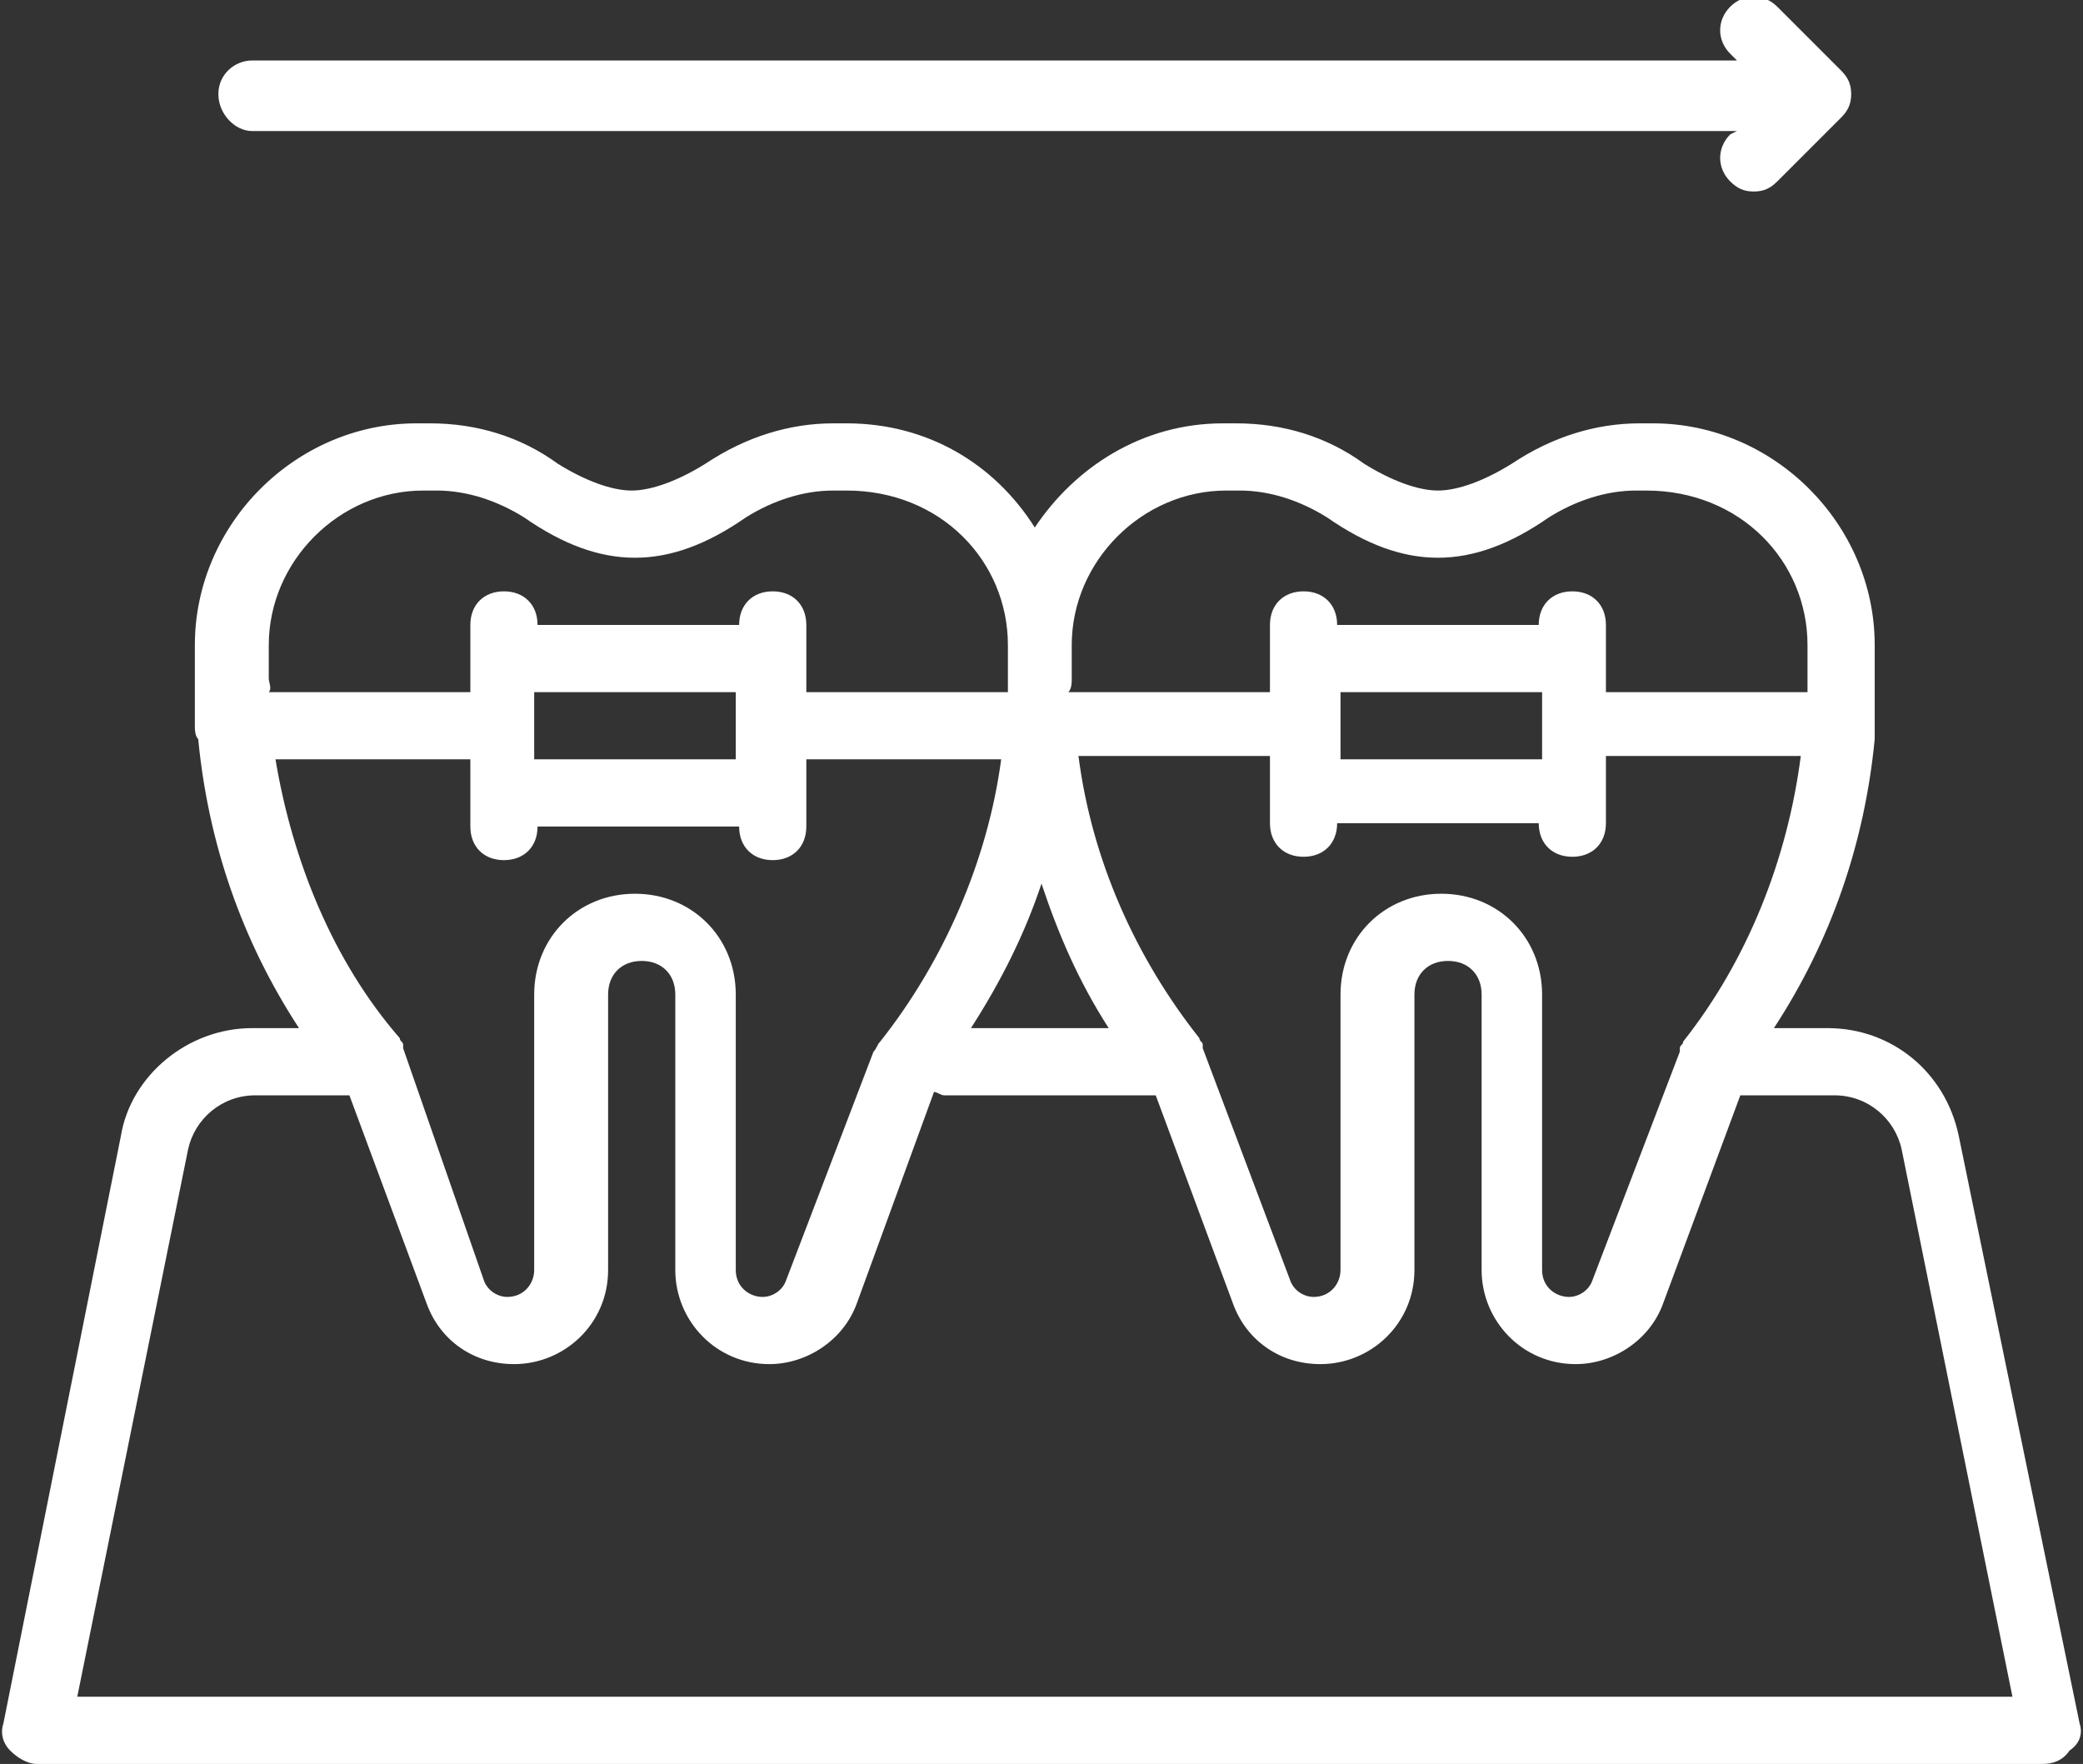
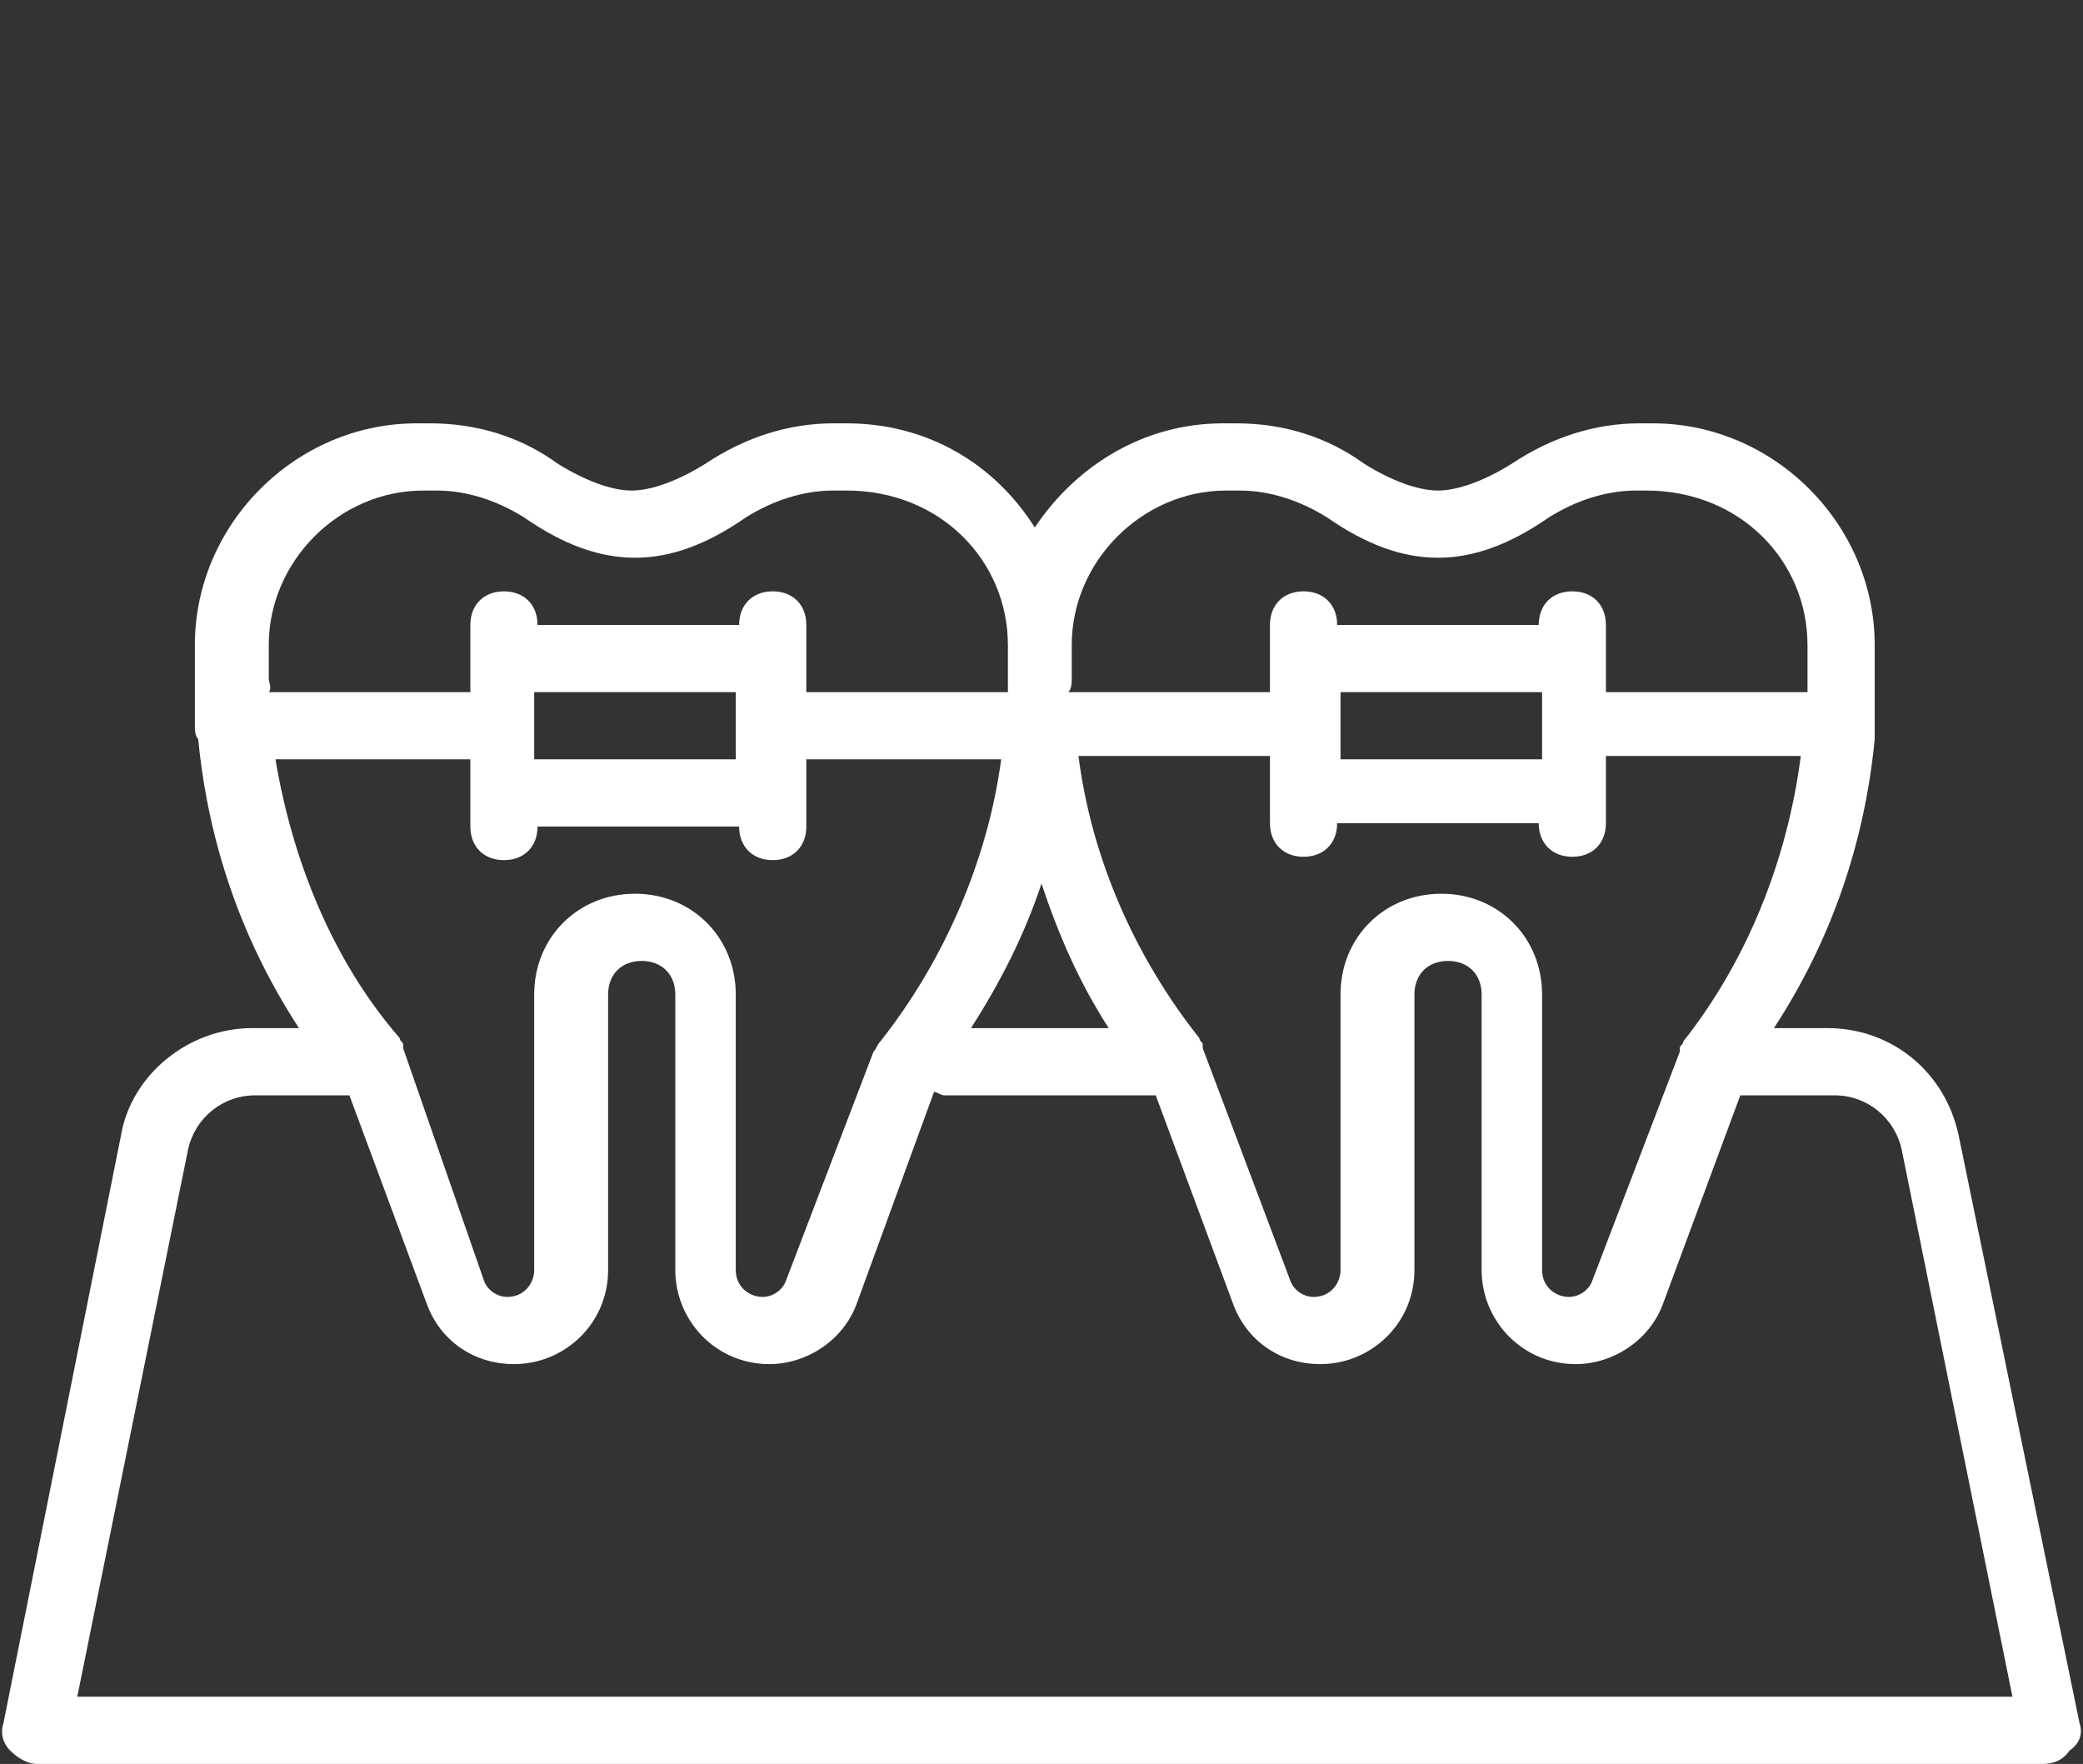
<svg xmlns="http://www.w3.org/2000/svg" viewBox="0 0 62 52.5" style="     fill: white; ">
  <rect x="0" y="0" width="62" height="52.5" fill="#333333" stroke="none" />
  <g>
    <path d="M61.9,51.3l-3.6-17.5c-0.4-1.9-2-3.2-3.9-3.2h-1.6c1.7-2.6,2.7-5.5,3-8.6c0-0.1,0-0.3,0-0.4c0-0.1,0-0.2,0-0.2 c0-0.4,0-0.8,0-1.2v-1c0-3.6-3-6.6-6.6-6.6h-0.4c-1.3,0-2.6,0.4-3.8,1.2c-0.8,0.5-1.6,0.8-2.2,0.8c-0.6,0-1.4-0.3-2.2-0.8 c-1.1-0.8-2.4-1.2-3.8-1.2h-0.4c-2.4,0-4.4,1.3-5.6,3.1c-1.2-1.9-3.2-3.1-5.6-3.1h-0.4c-1.3,0-2.6,0.4-3.8,1.2 c-0.8,0.5-1.6,0.8-2.2,0.8c-0.6,0-1.4-0.3-2.2-0.8c-1.1-0.8-2.4-1.2-3.8-1.2h-0.4c-3.6,0-6.6,3-6.6,6.6v1c0,0.4,0,0.8,0,1.2 c0,0.1,0,0.2,0,0.2c0,0.1,0,0.3,0.1,0.4c0.3,3.1,1.3,6,3,8.6H7.5c-1.9,0-3.6,1.4-3.9,3.2L0.1,51.3c-0.1,0.3,0,0.6,0.2,0.8 c0.2,0.2,0.5,0.4,0.8,0.4h59.7c0.3,0,0.6-0.1,0.8-0.4C61.9,51.9,62,51.6,61.9,51.3z M50.1,31c0,0.1-0.1,0.1-0.1,0.2v0.1l-2.6,6.8 c-0.1,0.3-0.4,0.5-0.7,0.5c-0.4,0-0.8-0.3-0.8-0.8v-8.2c0-1.7-1.3-3-3-3c-1.7,0-3,1.3-3,3v8.2c0,0.4-0.3,0.8-0.8,0.8 c-0.3,0-0.6-0.2-0.7-0.5l-2.6-6.9v-0.1c0-0.1-0.1-0.1-0.1-0.2c-1.9-2.4-3.2-5.3-3.6-8.4h5.7v2c0,0.6,0.4,1,1,1c0.6,0,1-0.4,1-1h6 c0,0.6,0.4,1,1,1c0.6,0,1-0.4,1-1v-2h5.8C53.2,25.6,52,28.6,50.1,31z M39.9,22.6v-2h6v2H39.9z M31.9,20.2v-1c0-2.5,2.1-4.6,4.6-4.6 h0.4c0.9,0,1.8,0.3,2.6,0.8c2.3,1.6,4.3,1.6,6.6,0c0.8-0.5,1.7-0.8,2.6-0.8H49c2.8,0,4.8,2.1,4.8,4.6v1c0,0.1,0,0.3,0,0.4h-6v-2 c0-0.6-0.4-1-1-1c-0.6,0-1,0.4-1,1h-6c0-0.6-0.4-1-1-1c-0.6,0-1,0.4-1,1v2h-6C31.9,20.5,31.9,20.3,31.9,20.2z M31,26.3 c0.5,1.5,1.1,2.9,2,4.3h-4.1C29.8,29.2,30.5,27.8,31,26.3z M8,20.2v-1c0-2.5,2.1-4.6,4.6-4.6H13c0.9,0,1.8,0.3,2.6,0.8 c2.3,1.6,4.3,1.6,6.6,0c0.8-0.5,1.7-0.8,2.6-0.8h0.4c2.8,0,4.8,2.1,4.8,4.6v1c0,0.1,0,0.3,0,0.4h-6v-2c0-0.6-0.4-1-1-1 c-0.6,0-1,0.4-1,1h-6c0-0.6-0.4-1-1-1c-0.6,0-1,0.4-1,1v2H8C8.1,20.5,8,20.3,8,20.2z M21.9,20.6v2h-6v-2H21.9z M8.2,22.6H14v2 c0,0.6,0.4,1,1,1c0.6,0,1-0.4,1-1h6c0,0.6,0.4,1,1,1c0.6,0,1-0.4,1-1v-2h5.8c-0.4,3-1.7,6-3.6,8.4c-0.1,0.1-0.1,0.2-0.2,0.3 l-2.6,6.8c-0.1,0.3-0.4,0.5-0.7,0.5c-0.4,0-0.8-0.3-0.8-0.8v-8.2c0-1.7-1.3-3-3-3c-1.7,0-3,1.3-3,3v8.2c0,0.4-0.3,0.8-0.8,0.8 c-0.3,0-0.6-0.2-0.7-0.5L12,31.2v-0.1c0-0.1-0.1-0.1-0.1-0.2C9.9,28.6,8.7,25.6,8.2,22.6z M2.3,50.5l3.3-16.3c0.2-0.9,1-1.6,2-1.6 h2.8l2.3,6.2c0.4,1.1,1.4,1.8,2.6,1.8c1.5,0,2.8-1.2,2.8-2.8v-8.2c0-0.6,0.4-1,1-1c0.6,0,1,0.4,1,1v8.2c0,1.5,1.2,2.8,2.8,2.8 c1.1,0,2.2-0.7,2.6-1.8l2.3-6.3c0.1,0,0.2,0.1,0.3,0.1h6.3l2.3,6.2c0.4,1.1,1.4,1.8,2.6,1.8c1.5,0,2.8-1.2,2.8-2.8v-8.2 c0-0.6,0.4-1,1-1c0.6,0,1,0.4,1,1v8.2c0,1.5,1.2,2.8,2.8,2.8c1.1,0,2.2-0.7,2.6-1.8l2.3-6.2h2.8c1,0,1.8,0.7,2,1.6l3.3,16.3H2.3z" />
-     <path d="M7.5,3.9h44.2L51.5,4c-0.4,0.4-0.4,1,0,1.4c0.2,0.2,0.4,0.3,0.7,0.3c0.3,0,0.5-0.1,0.7-0.3l1.9-1.9 c0.2-0.2,0.3-0.4,0.3-0.7c0-0.3-0.1-0.5-0.3-0.7l-1.9-1.9c-0.4-0.4-1-0.4-1.4,0c-0.4,0.4-0.4,1,0,1.4l0.2,0.2H7.5c-0.5,0-1,0.4-1,1 C6.5,3.4,7,3.9,7.5,3.9z" />
  </g>
</svg>